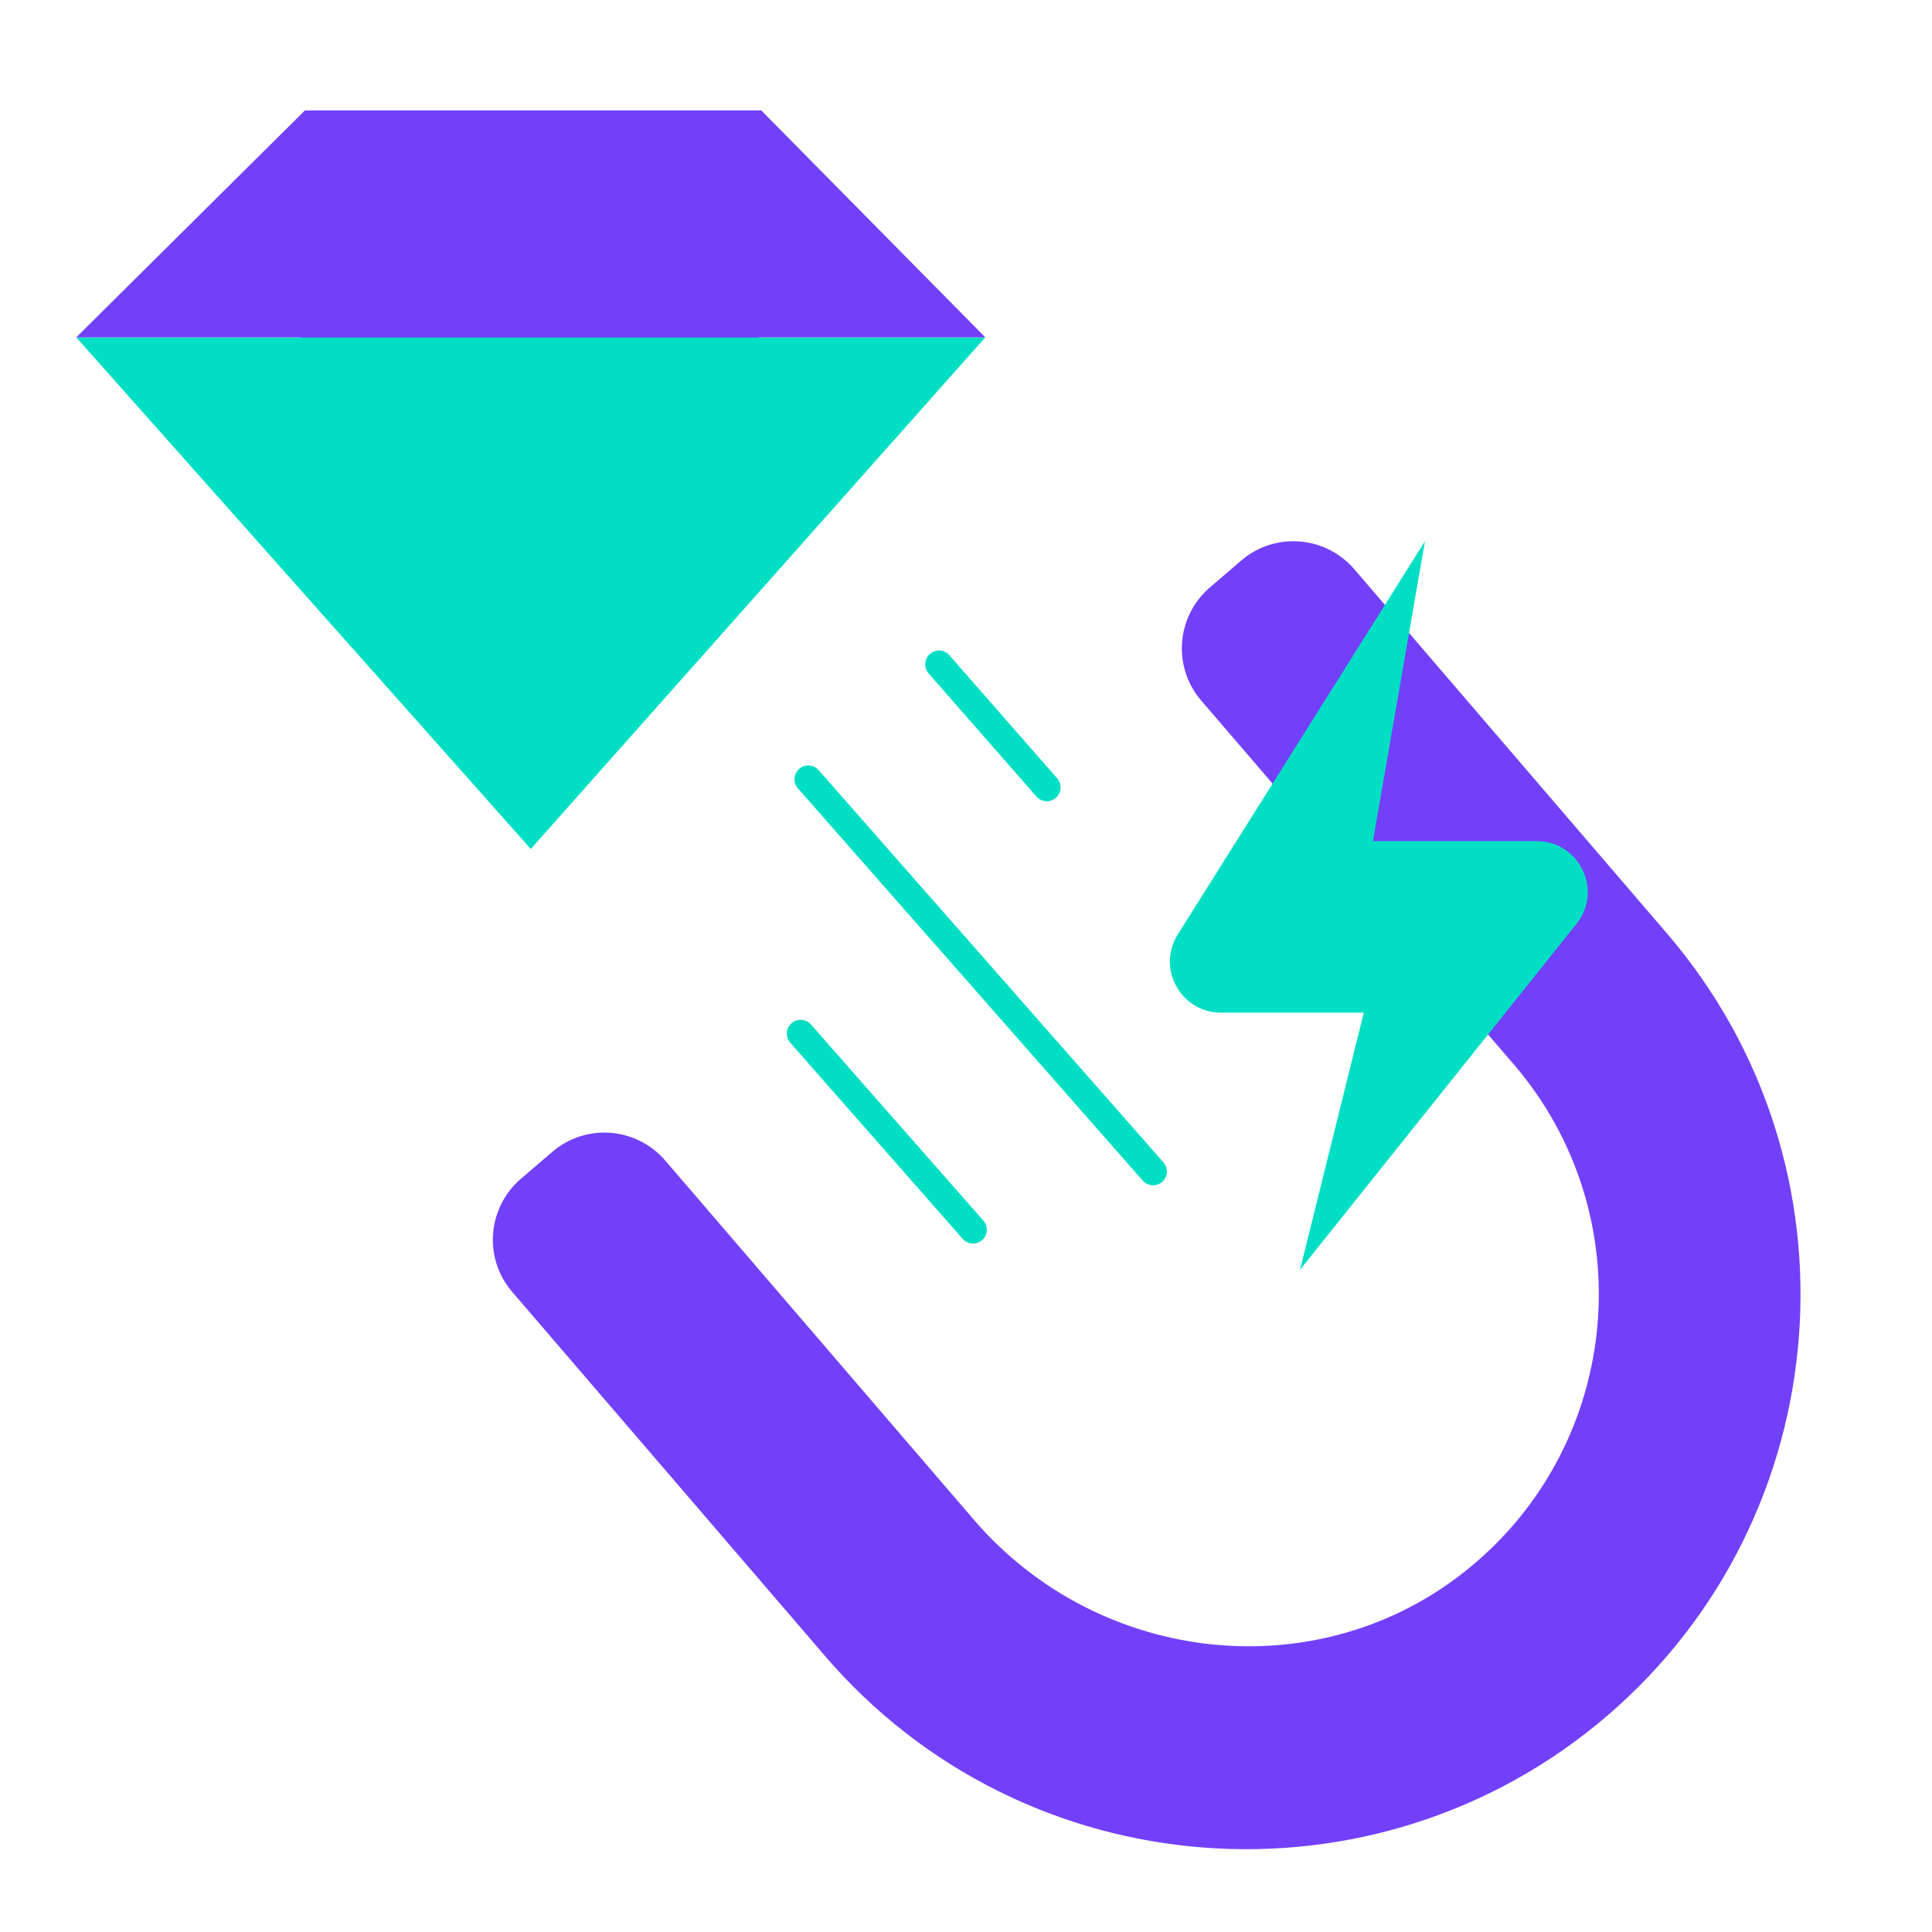
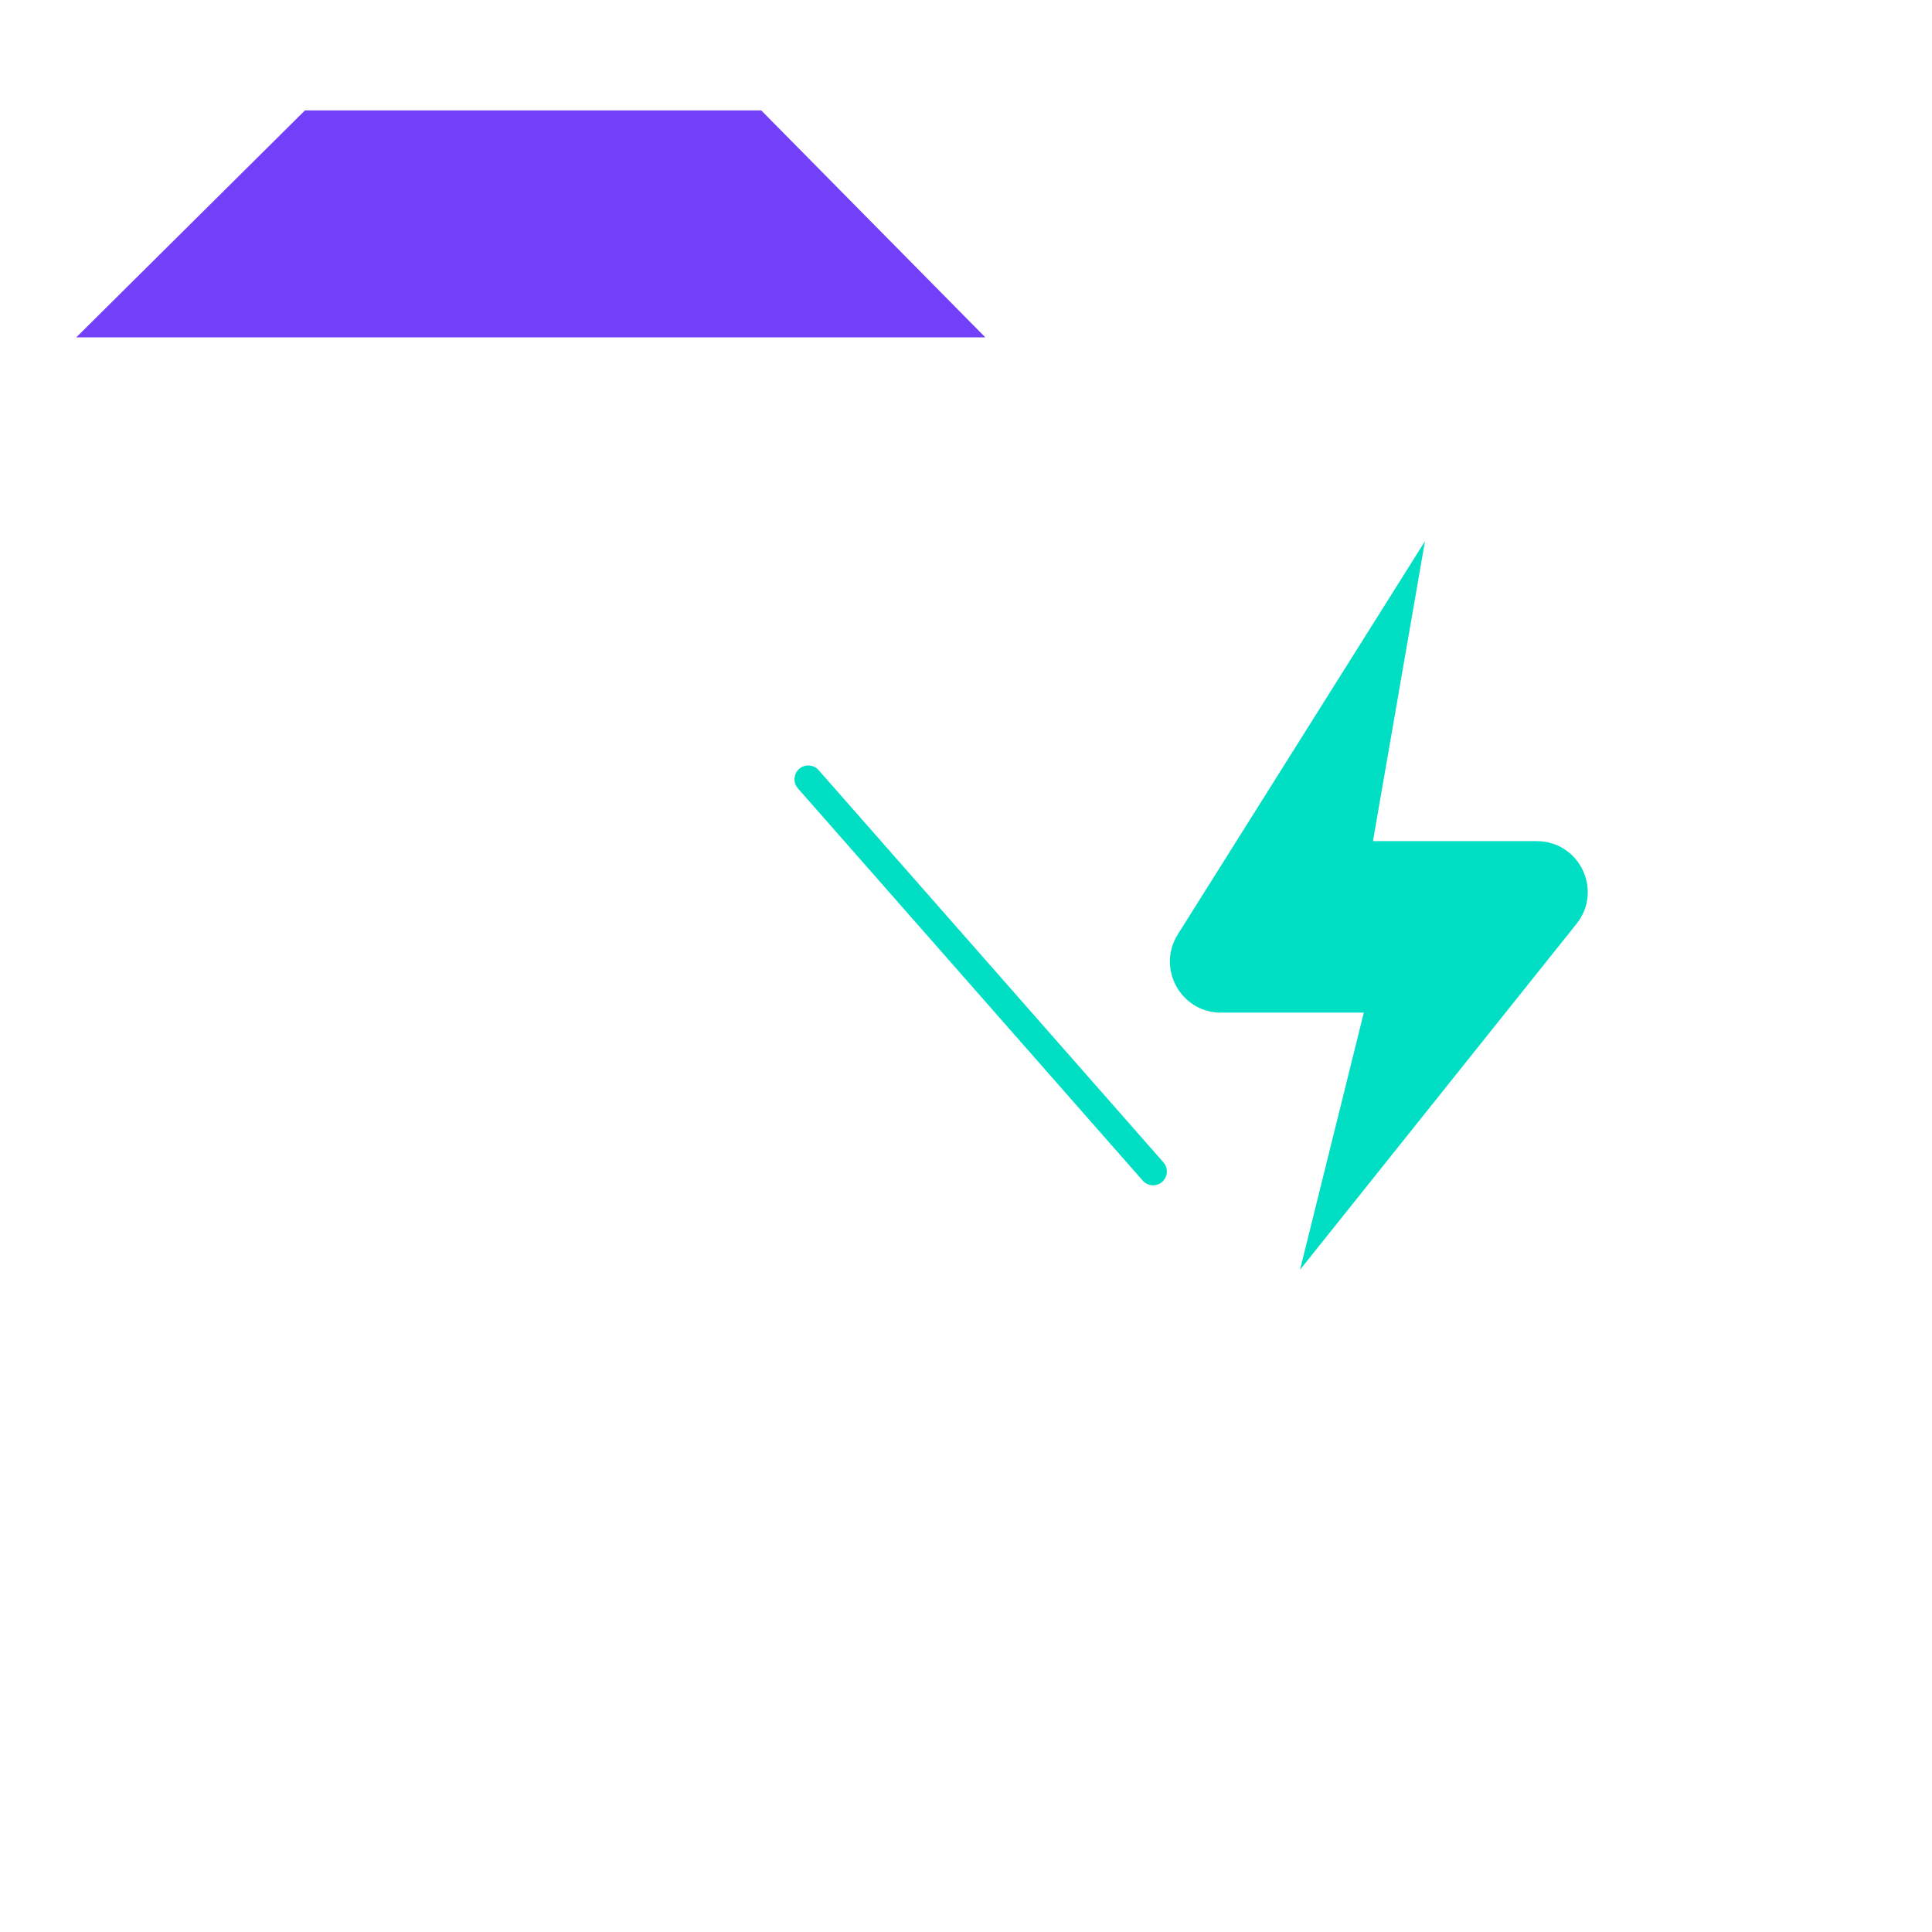
<svg xmlns="http://www.w3.org/2000/svg" width="70" height="70" viewBox="0 0 70 70" fill="none">
  <g style="mix-blend-mode:multiply">
-     <path d="M58.241 62.158C49.829 69.377 37.113 68.414 29.894 60.002L18.559 46.809C17.51 45.59 17.655 43.757 18.874 42.709L20.008 41.737C21.226 40.689 23.059 40.834 24.107 42.053L35.281 55.059C39.832 60.36 47.835 61.238 53.238 56.806C58.804 52.246 59.511 43.996 54.849 38.567L43.522 25.382C42.474 24.163 42.619 22.331 43.837 21.283L44.971 20.311C46.19 19.263 48.022 19.407 49.071 20.626L60.397 33.82C67.616 42.223 66.645 54.939 58.241 62.158Z" fill="#7340FA" />
-   </g>
-   <path d="M19.231 4L10.898 12.223L19.231 30.76L27.482 12.223L19.231 4Z" fill="#7340FA" />
+     </g>
  <g style="mix-blend-mode:multiply">
-     <path d="M2.763 12.223L19.231 30.76L35.7 12.223H2.763Z" fill="#00DEC4" />
-   </g>
+     </g>
  <g style="mix-blend-mode:multiply">
    <path d="M2.763 12.223L11.049 4H27.581L35.7 12.223H2.763Z" fill="#7340FA" />
  </g>
  <path d="M29.285 28.234L41.778 42.445" stroke="#00DEC4" stroke-linecap="round" />
-   <path d="M34.022 24.07L37.927 28.53" stroke="#00DEC4" stroke-linecap="round" />
-   <path d="M29.008 37.45L35.254 44.555" stroke="#00DEC4" stroke-linecap="round" />
  <path d="M47.103 46.005L49.413 36.69H44.239C42.782 36.69 41.904 35.087 42.671 33.86L51.629 19.61L49.745 30.476H55.677C57.228 30.476 58.089 32.266 57.117 33.476L47.103 46.005Z" fill="#00DEC4" />
</svg>